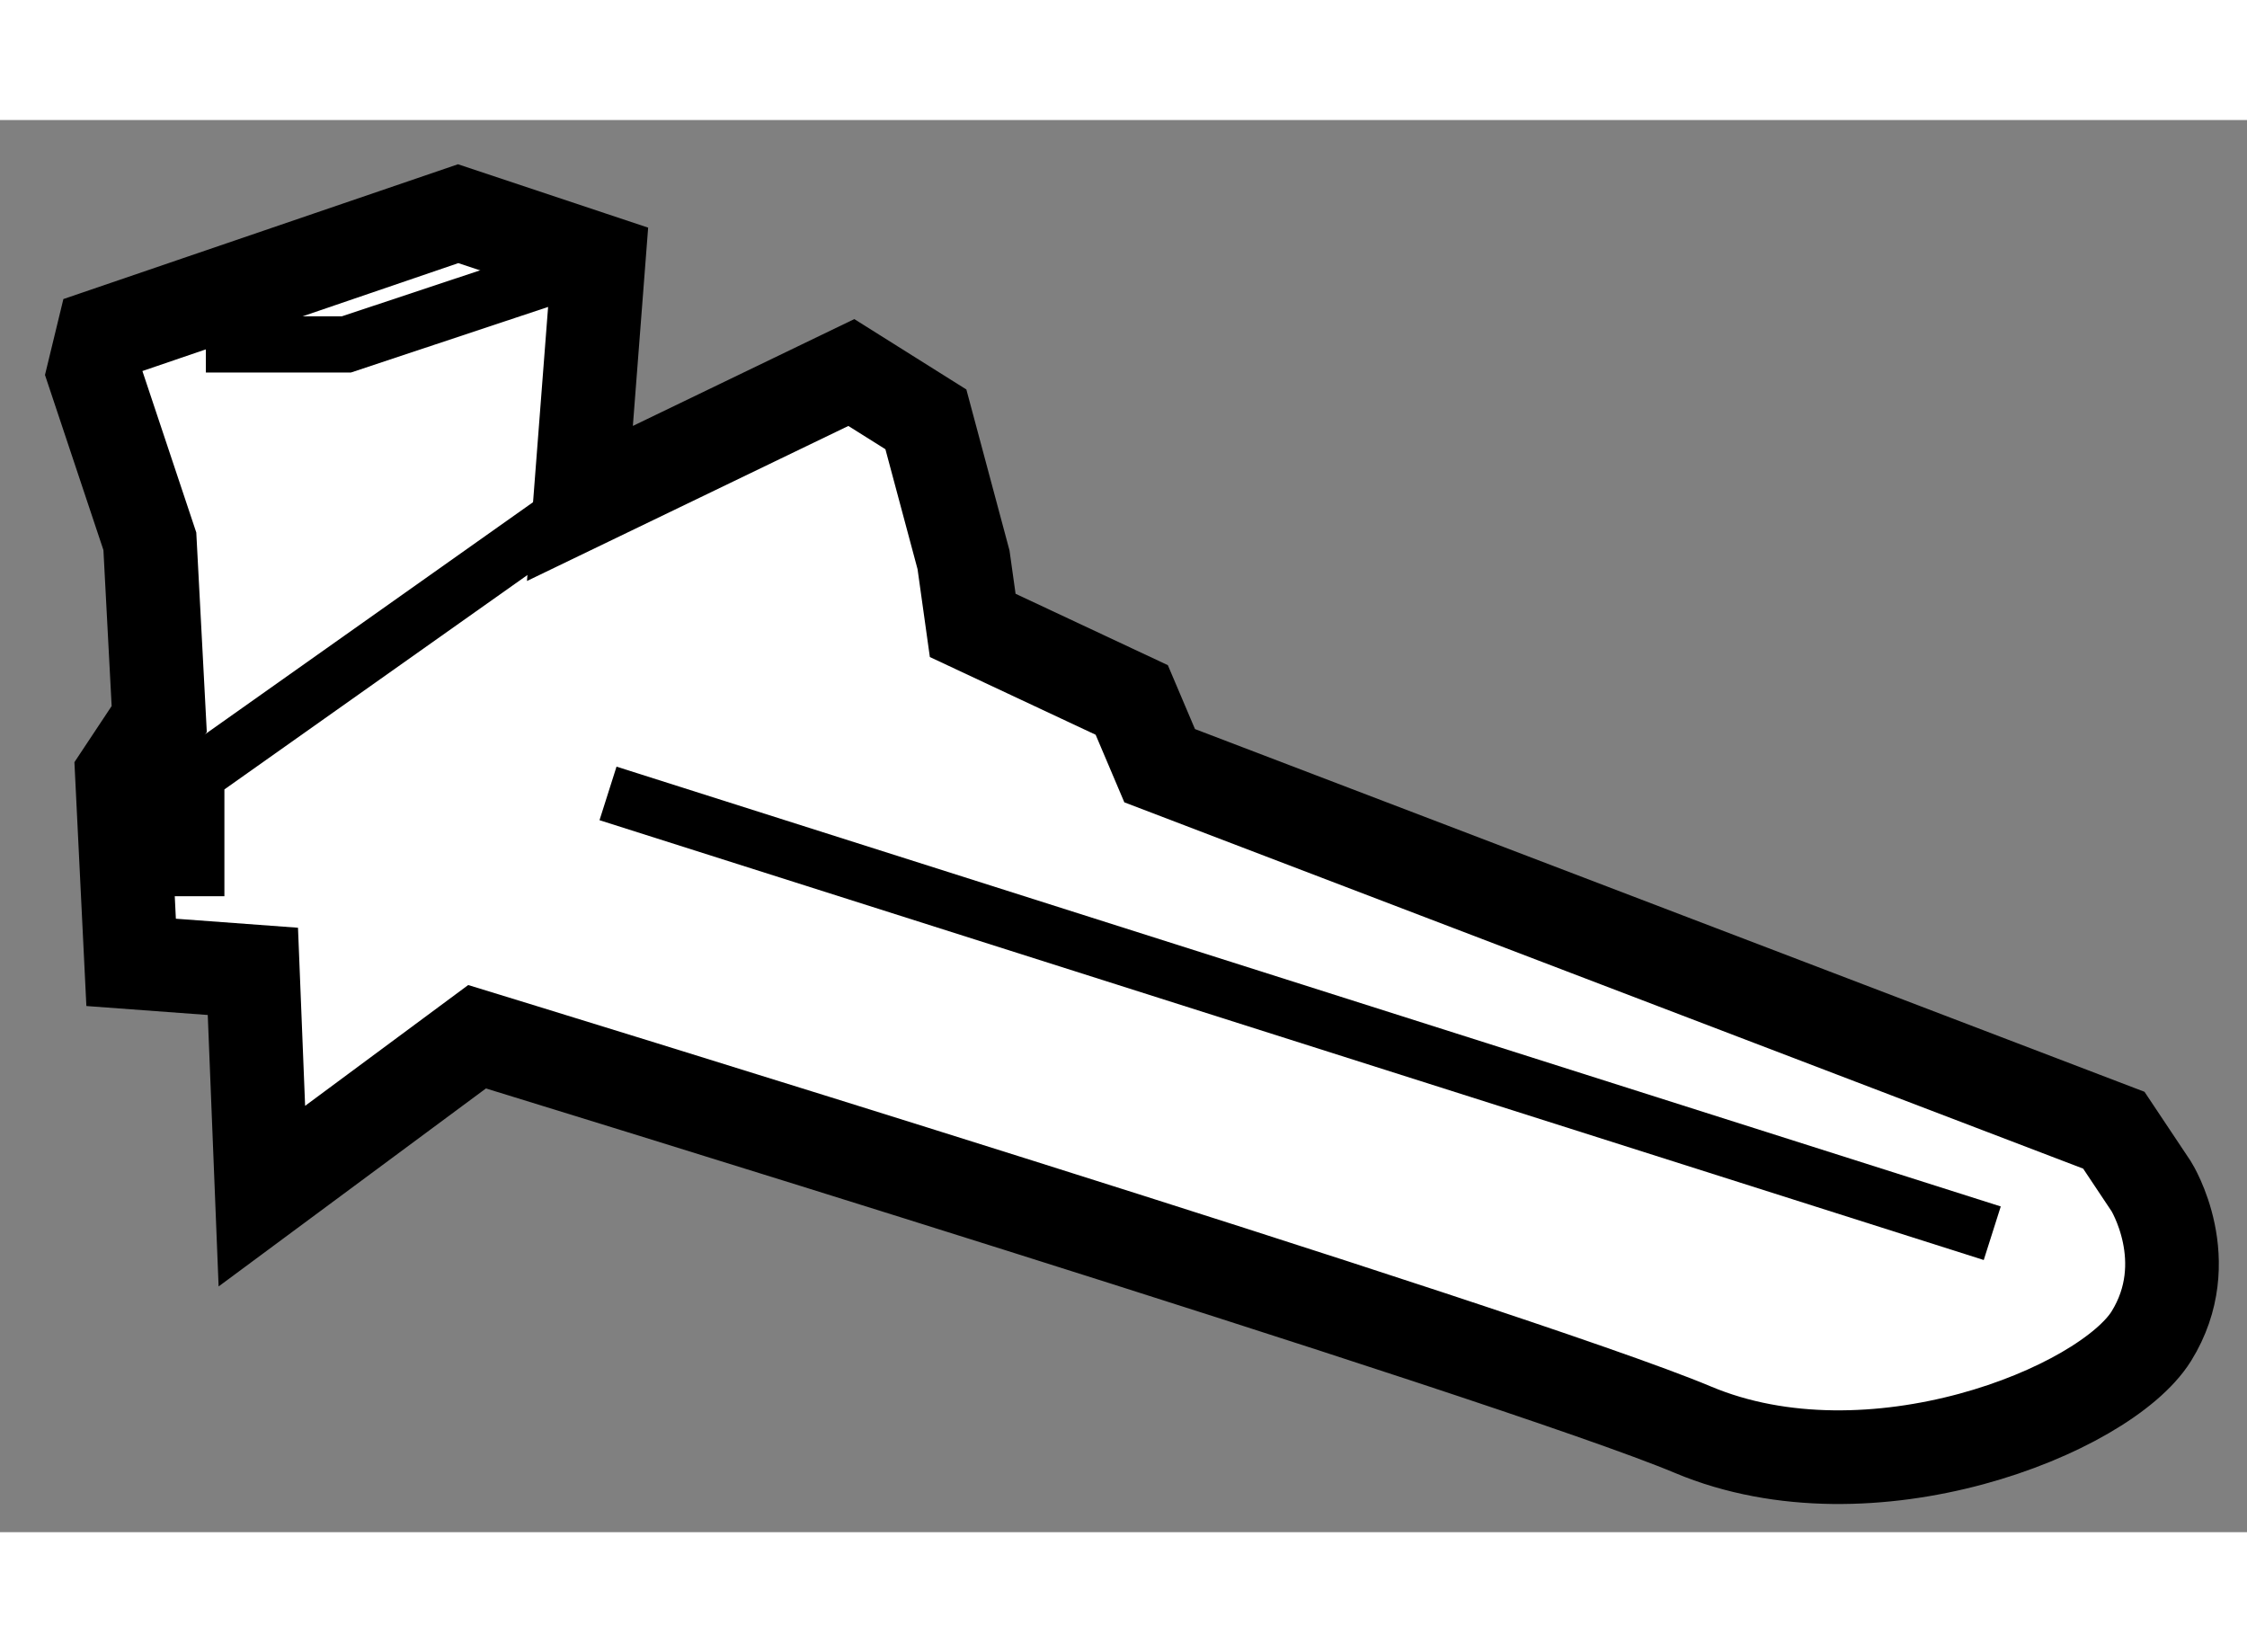
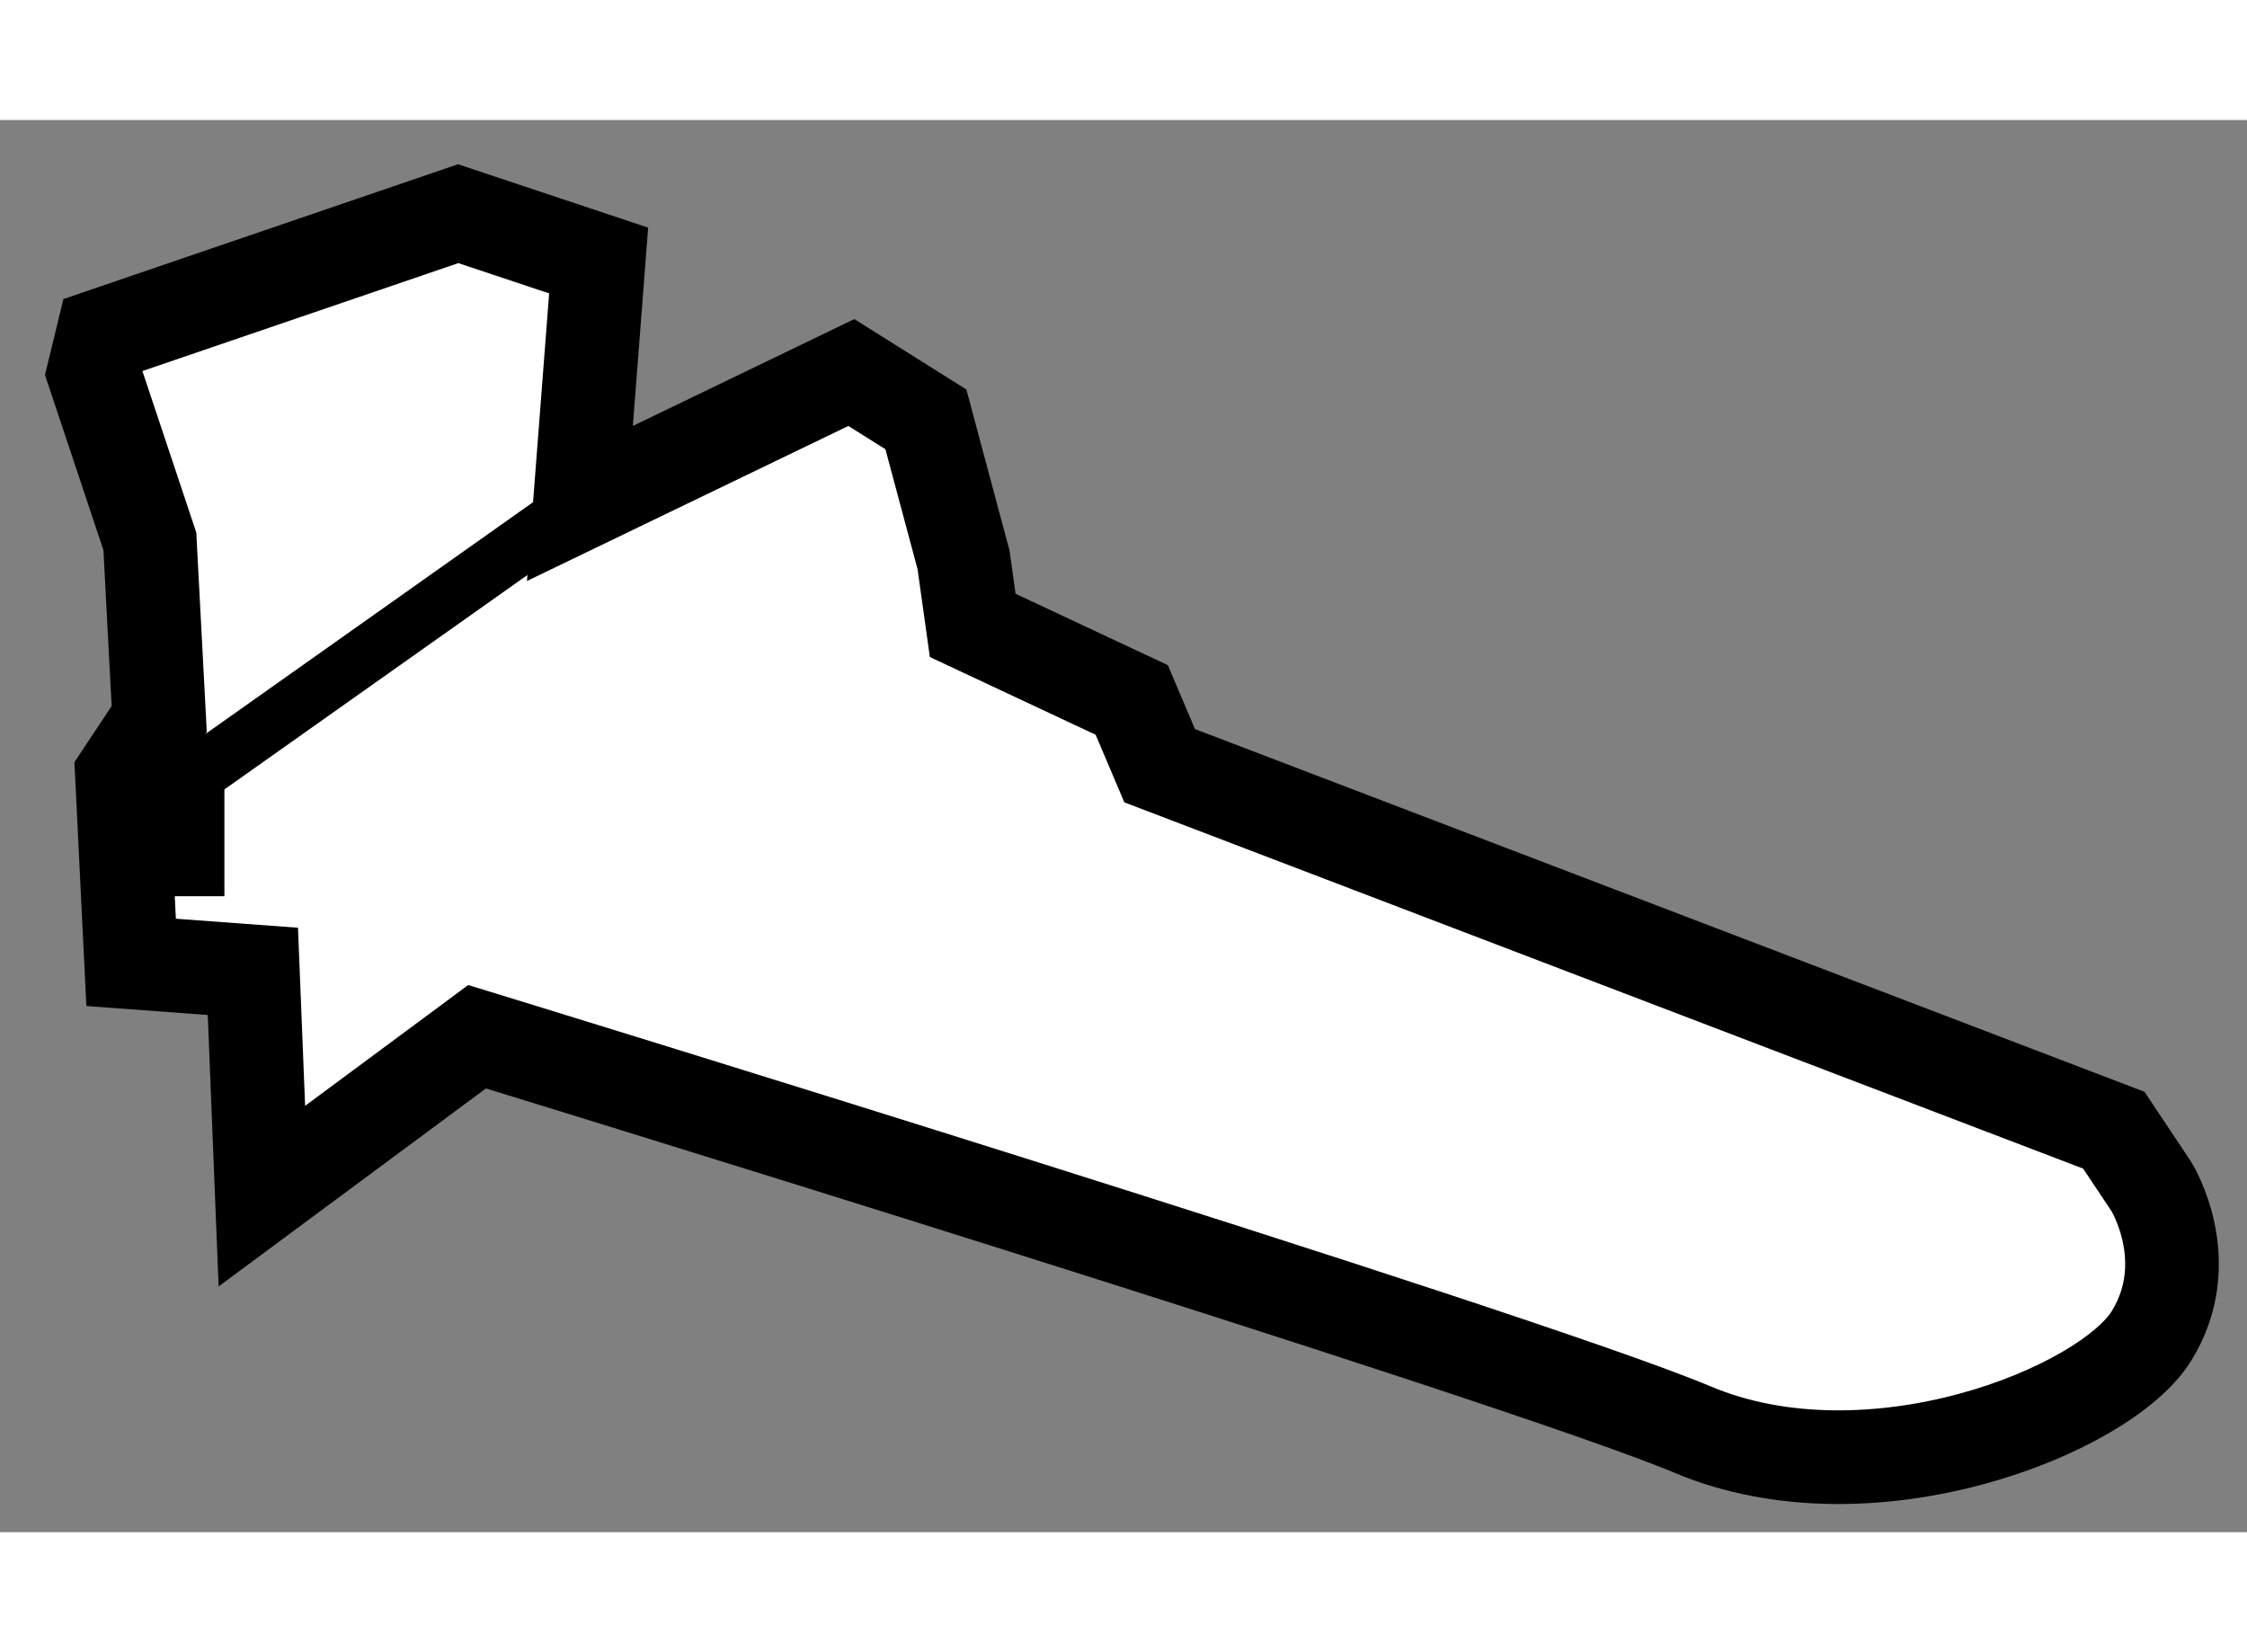
<svg xmlns="http://www.w3.org/2000/svg" version="1.1" x="0px" y="0px" width="244.8px" height="180px" viewBox="15.646 30.071 11.996 7.539" enable-background="new 0 0 244.8 180" xml:space="preserve">
  <rect x="15.646" y="30.071" width="11.996" height="7.539" fill="#808080" stroke="none" />
  <g>
    <path fill="#FFFFFF" stroke="#000000" stroke-width="0.5" d="M16.195,31.219l1.897-0.648l0.75,0.25l-0.1,1.297l1.449-0.699     l0.398,0.25l0.201,0.75l0.049,0.35l0.849,0.398l0.149,0.351l5.094,1.946l0.2,0.3c0,0,0.249,0.399,0,0.8     c-0.25,0.399-1.498,0.898-2.447,0.499c-0.949-0.399-6.491-2.098-6.491-2.098l-1.149,0.851l-0.048-1.2l-0.65-0.048l-0.049-0.999     l0.199-0.3l-0.05-0.949l-0.3-0.899L16.195,31.219z" />
    <polyline fill="none" stroke="#000000" stroke-width="0.3" points="18.742,32.118 16.694,33.567 16.694,34.215   " />
-     <line fill="none" stroke="#000000" stroke-width="0.3" x1="18.892" y1="33.666" x2="26.282" y2="36.014" />
-     <polyline fill="none" stroke="#000000" stroke-width="0.3" points="16.745,31.269 17.495,31.269 18.842,30.821   " />
  </g>
</svg>